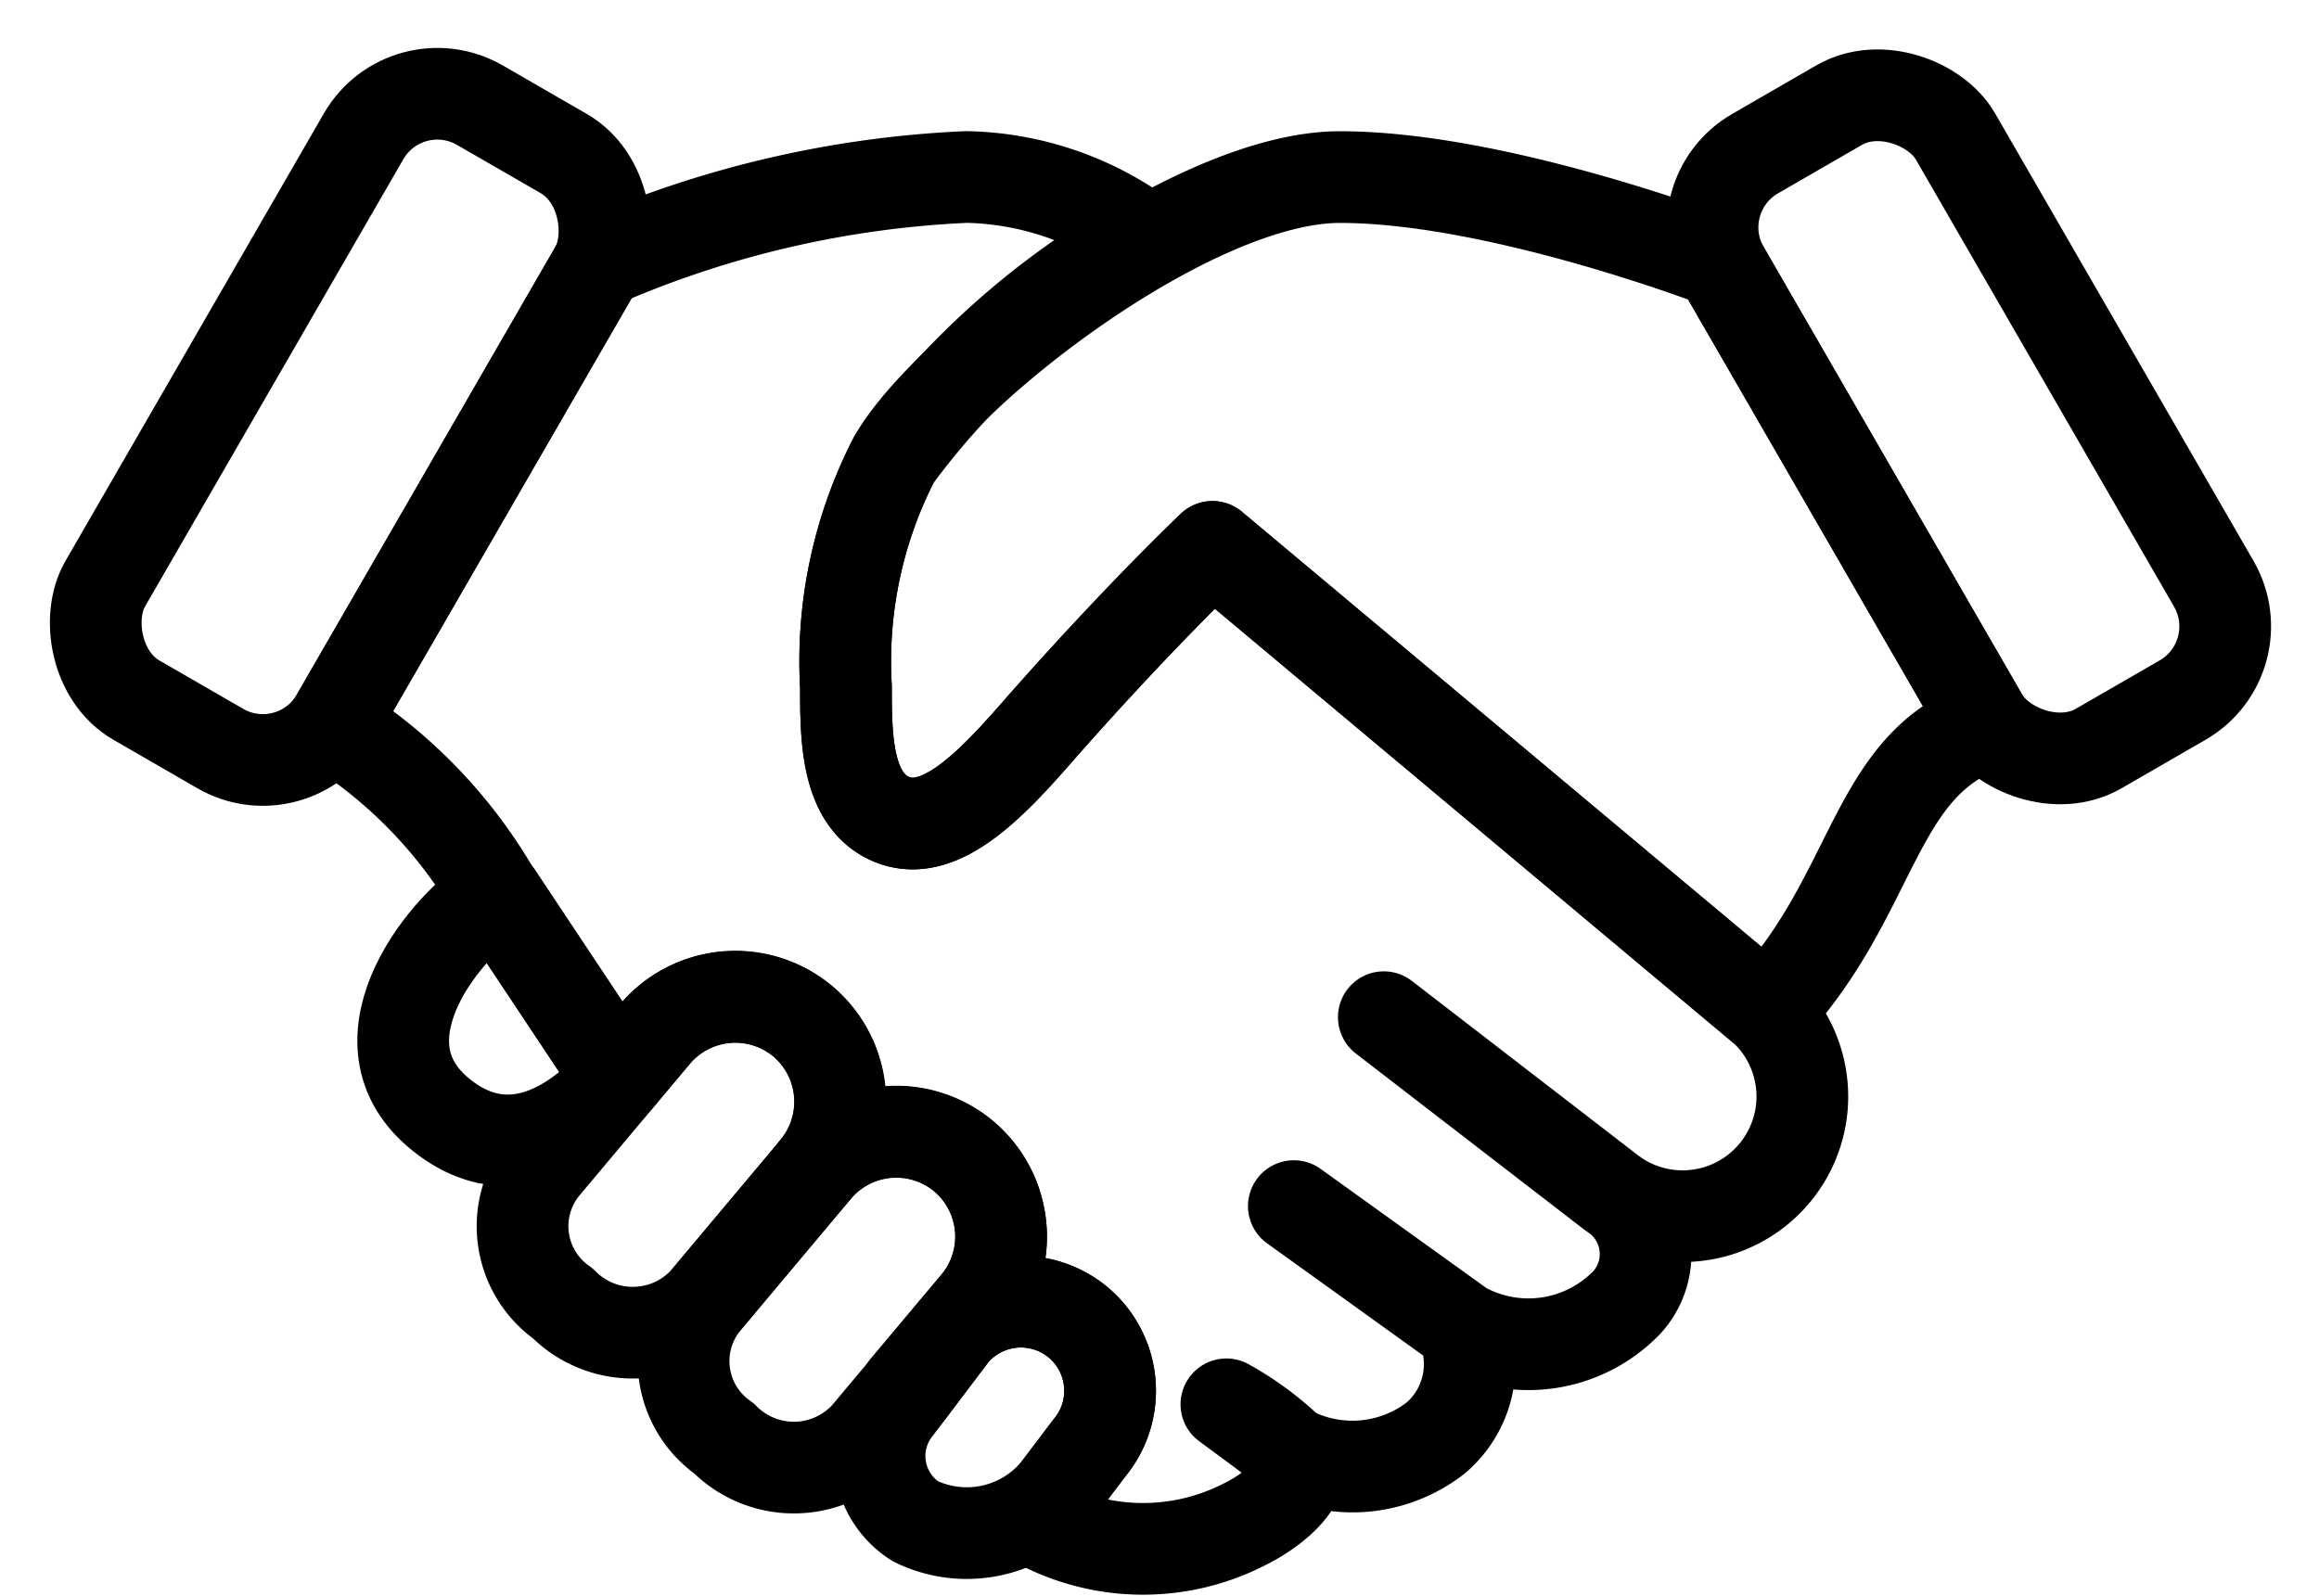
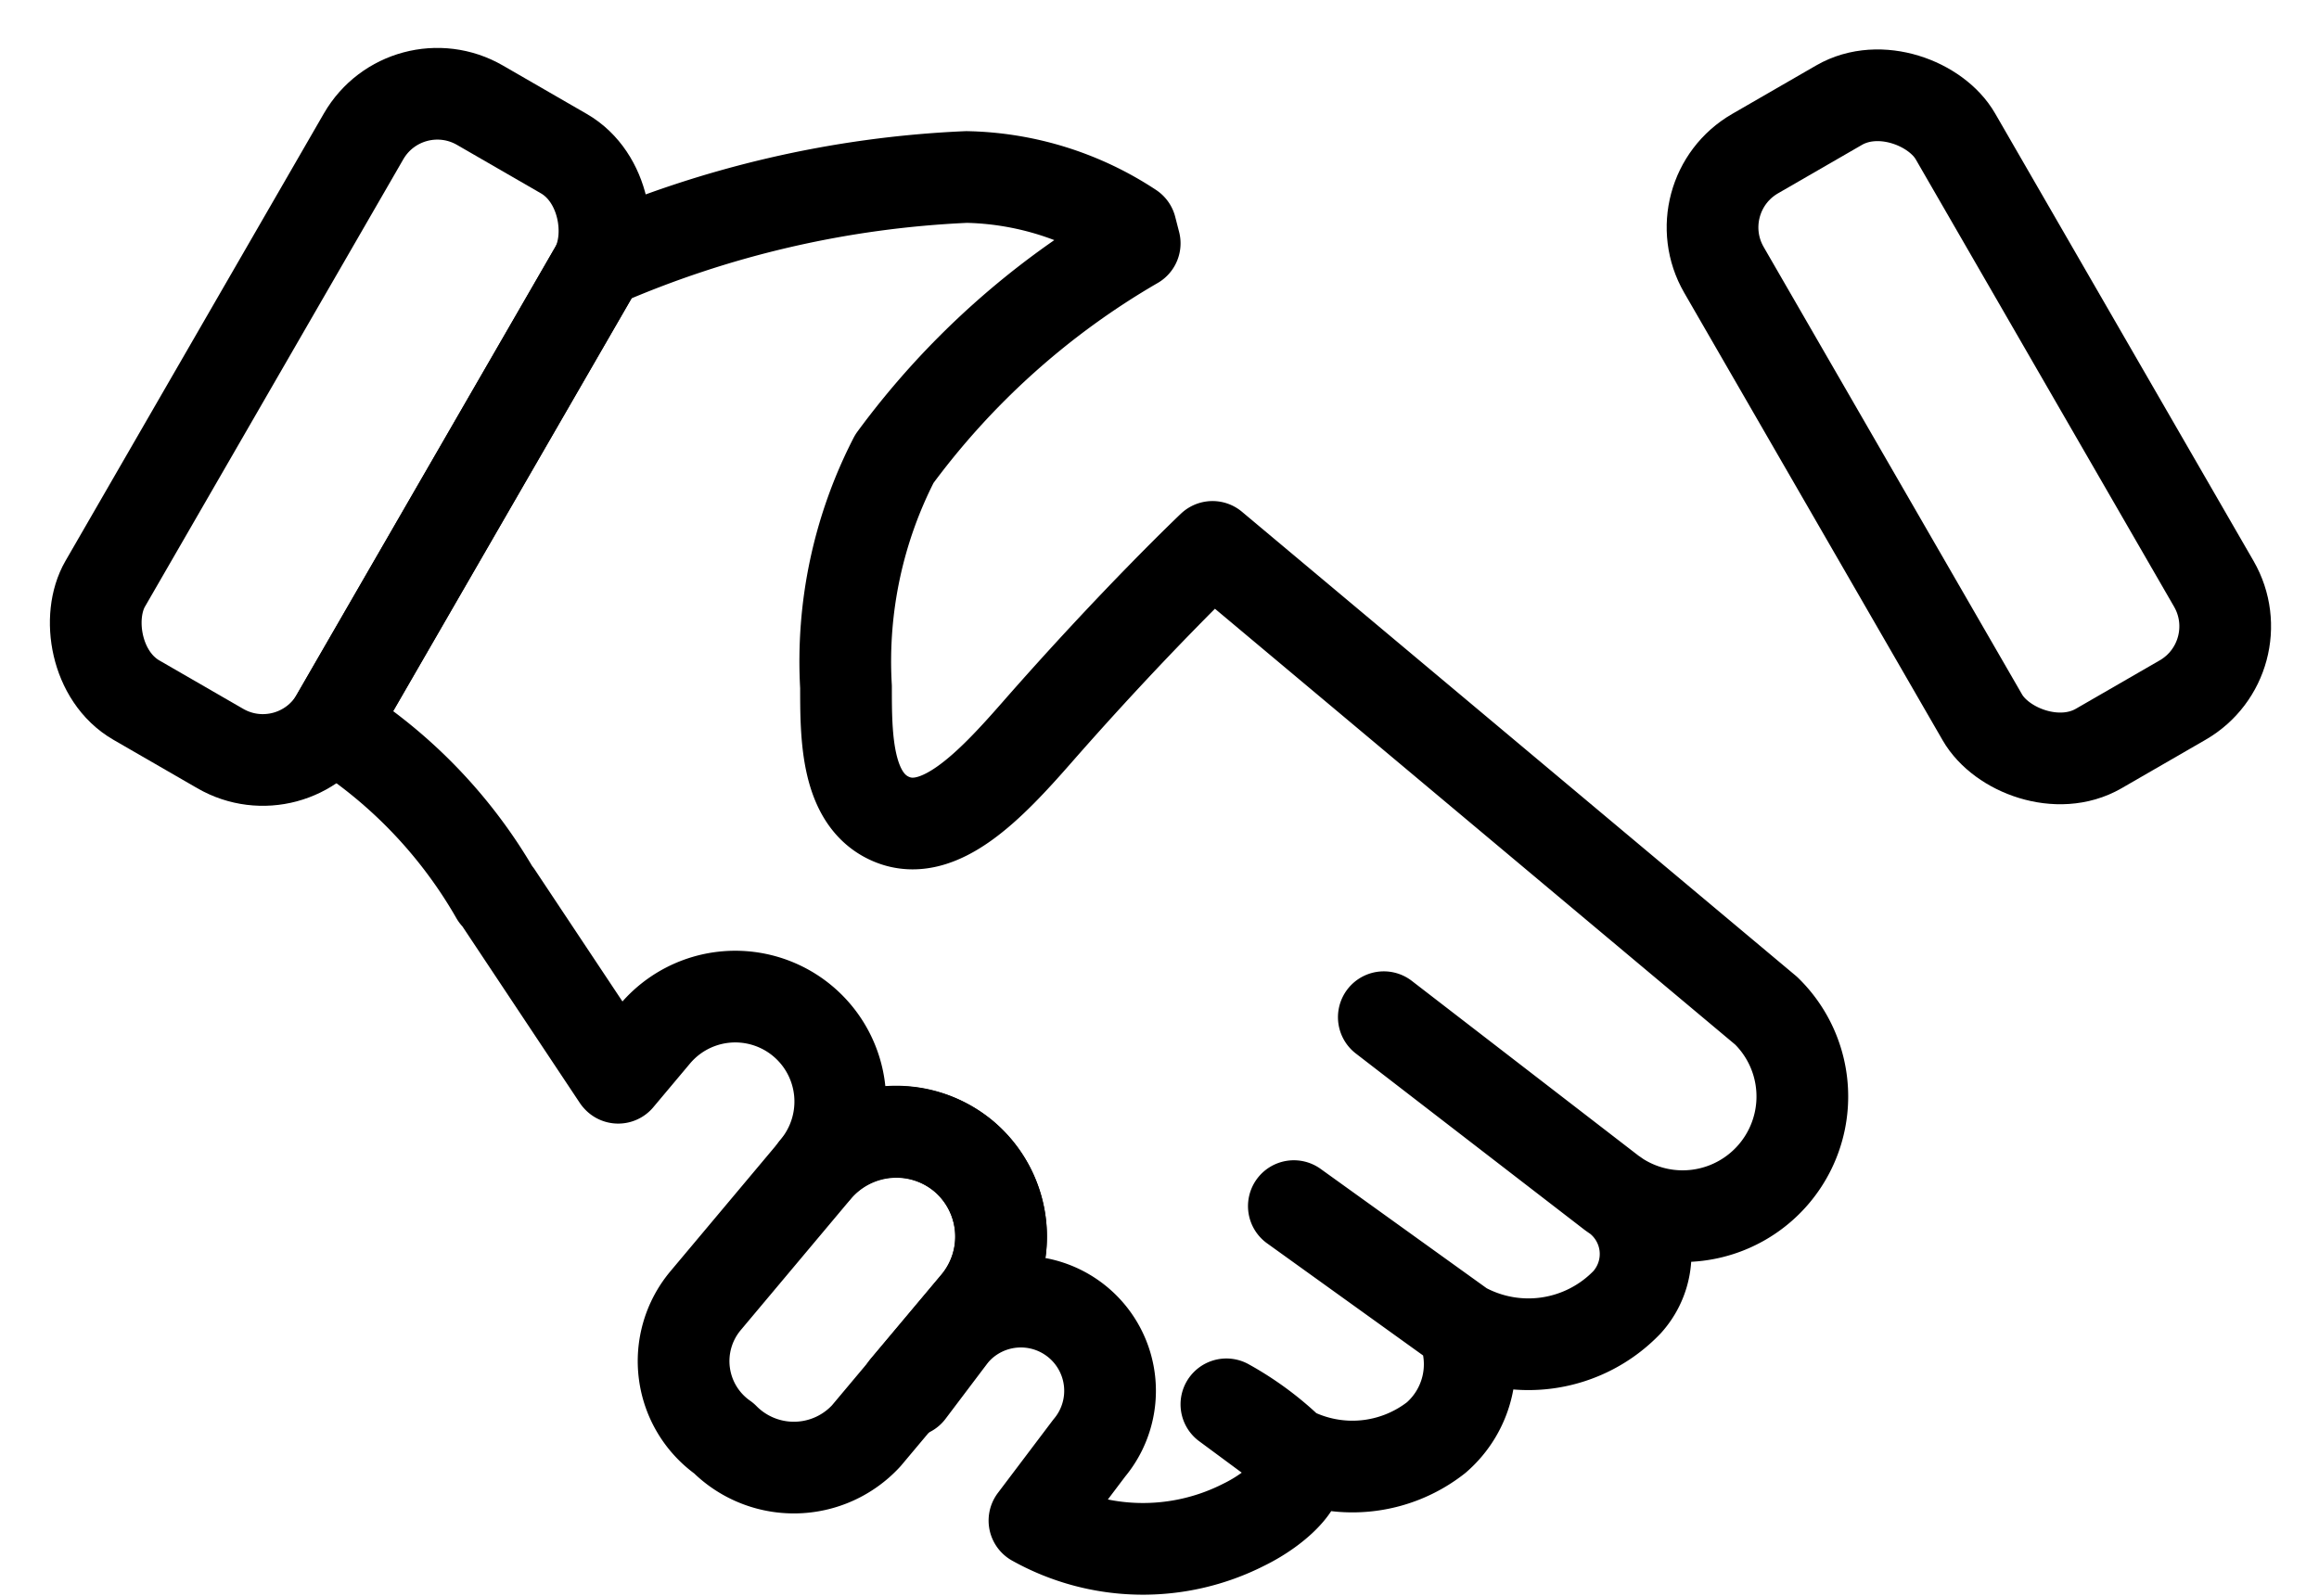
<svg xmlns="http://www.w3.org/2000/svg" width="50.574" height="34.819" viewBox="0 0 50.574 34.819">
  <g id="Group_5337" data-name="Group 5337" transform="translate(-310.953 -139.21)">
    <g id="Group_5293" data-name="Group 5293" transform="translate(319.746 158.736)">
-       <path id="Path_1650" data-name="Path 1650" d="M325.291,164.819c-.641.764-2.253,2.191-3.943.737-1.871-1.611.248-4.144,1.292-4.724Z" transform="translate(-320.603 -160.832)" fill="none" stroke="#000" stroke-linecap="round" stroke-linejoin="round" stroke-width="2" />
-       <path id="Path_1651" data-name="Path 1651" d="M324.384,169.994h0a2.053,2.053,0,0,1-.4-3l2.408-2.87a2.3,2.3,0,0,1,3.225-.282h0a2.3,2.3,0,0,1,.282,3.226l-2.408,2.87A2.143,2.143,0,0,1,324.384,169.994Z" transform="translate(-320.903 -161.088)" fill="none" stroke="#000" stroke-linecap="round" stroke-linejoin="round" stroke-width="2" />
      <path id="Path_1652" data-name="Path 1652" d="M328.3,173.277h0a2.053,2.053,0,0,1-.4-3l2.408-2.87a2.3,2.3,0,0,1,3.225-.282h0a2.3,2.3,0,0,1,.282,3.226l-2.408,2.87A2.144,2.144,0,0,1,328.3,173.277Z" transform="translate(-321.307 -161.428)" fill="none" stroke="#000" stroke-linecap="round" stroke-linejoin="round" stroke-width="2" />
-       <path id="Path_1653" data-name="Path 1653" d="M332.971,175.515h0a1.687,1.687,0,0,1-.4-2.491l1.213-1.606a1.952,1.952,0,0,1,2.742-.24h0a1.951,1.951,0,0,1,.239,2.741l-.7.923A2.558,2.558,0,0,1,332.971,175.515Z" transform="translate(-321.801 -161.856)" fill="none" stroke="#000" stroke-linecap="round" stroke-linejoin="round" stroke-width="2" />
    </g>
    <path id="Path_1654" data-name="Path 1654" d="M338.074,151.428s-1.678,1.59-3.845,4.065c-1,1.141-2.114,2.306-3.148,1.879-1-.412-1-1.813-1-2.891a9.651,9.651,0,0,1,1.055-4.975,17.225,17.225,0,0,1,5.241-4.7l-.085-.33a6.732,6.732,0,0,0-3.582-1.117,22.449,22.449,0,0,0-8.006,1.859l-5.828,10.093a10.6,10.6,0,0,1,3.575,3.718l.011-.006L325.106,163l.007.008.8-.953A2.289,2.289,0,1,1,329.42,165a2.289,2.289,0,1,1,3.507,2.943l-1.537,1.831.064.071.95-1.258a1.945,1.945,0,1,1,2.981,2.5l-1.194,1.581a4.851,4.851,0,0,0,4.565.09c.75-.365,1.6-1.121,1.009-1.6l-1.388-1.026a6.588,6.588,0,0,1,1.388,1.026,2.96,2.96,0,0,0,3.187-.3,2.116,2.116,0,0,0,.571-2.408l-3.675-2.642,3.675,2.642a2.981,2.981,0,0,0,3.592-.546,1.569,1.569,0,0,0-.326-2.377l-4.979-3.84,4.979,3.84a2.611,2.611,0,0,0,3.36-3.98Z" transform="translate(-0.678 -0.288)" fill="none" stroke="#000" stroke-linecap="round" stroke-linejoin="round" stroke-width="2" />
-     <path id="Path_1655" data-name="Path 1655" d="M356.252,155.313l-5.827-10.093s-4.814-1.859-8.279-1.859c-3.272,0-8.632,4.223-9.719,6.145a9.651,9.651,0,0,0-1.055,4.975c0,1.079,0,2.479,1,2.891,1.034.427,2.148-.738,3.148-1.879,2.167-2.474,3.845-4.065,3.845-4.065l12.076,10.11c.007.006.012.014.02.021C353.843,159.025,353.751,156.18,356.252,155.313Z" transform="translate(-1.971 -0.288)" fill="none" stroke="#000" stroke-linecap="round" stroke-linejoin="round" stroke-width="2" />
    <rect id="Rectangle_3001" data-name="Rectangle 3001" width="5.828" height="14.985" rx="1.857" transform="translate(319.811 140.576) rotate(29.999)" stroke-width="2" stroke="#000" stroke-linecap="round" stroke-linejoin="round" fill="none" />
    <rect id="Rectangle_3002" data-name="Rectangle 3002" width="5.828" height="14.985" rx="1.857" transform="translate(360.161 153.553) rotate(150.001)" stroke-width="2" stroke="#000" stroke-linecap="round" stroke-linejoin="round" fill="none" />
  </g>
</svg>